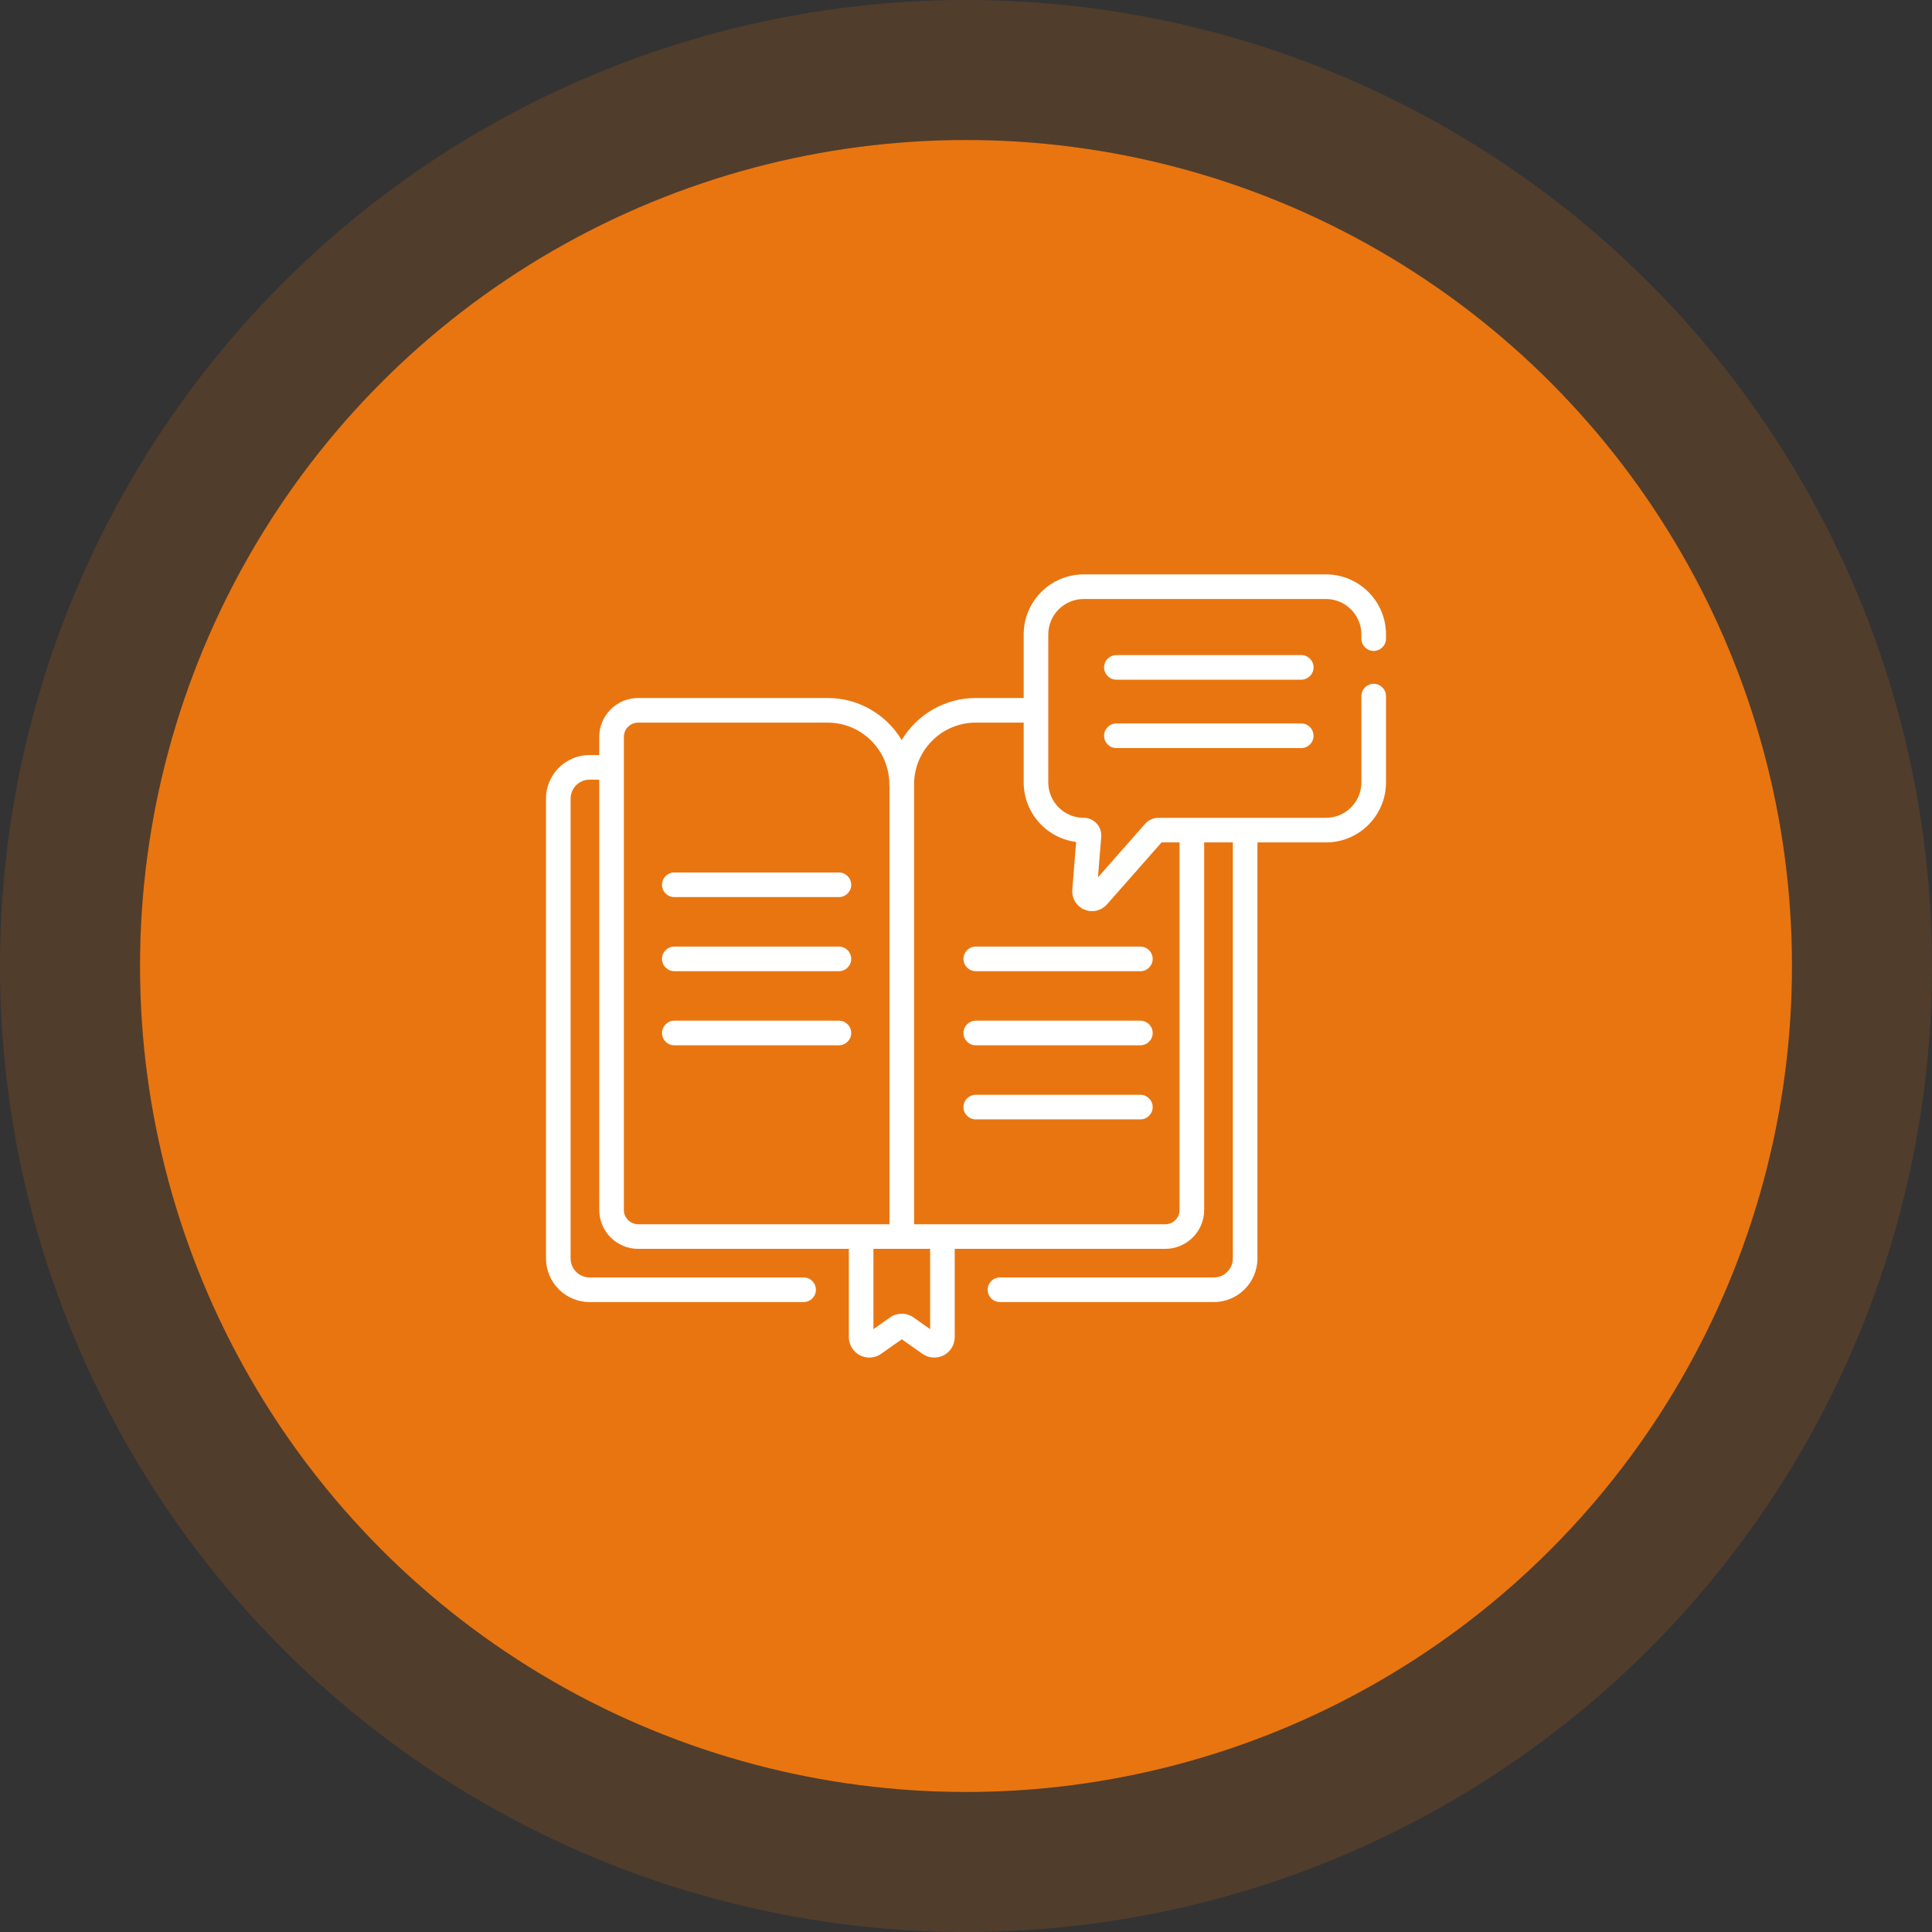
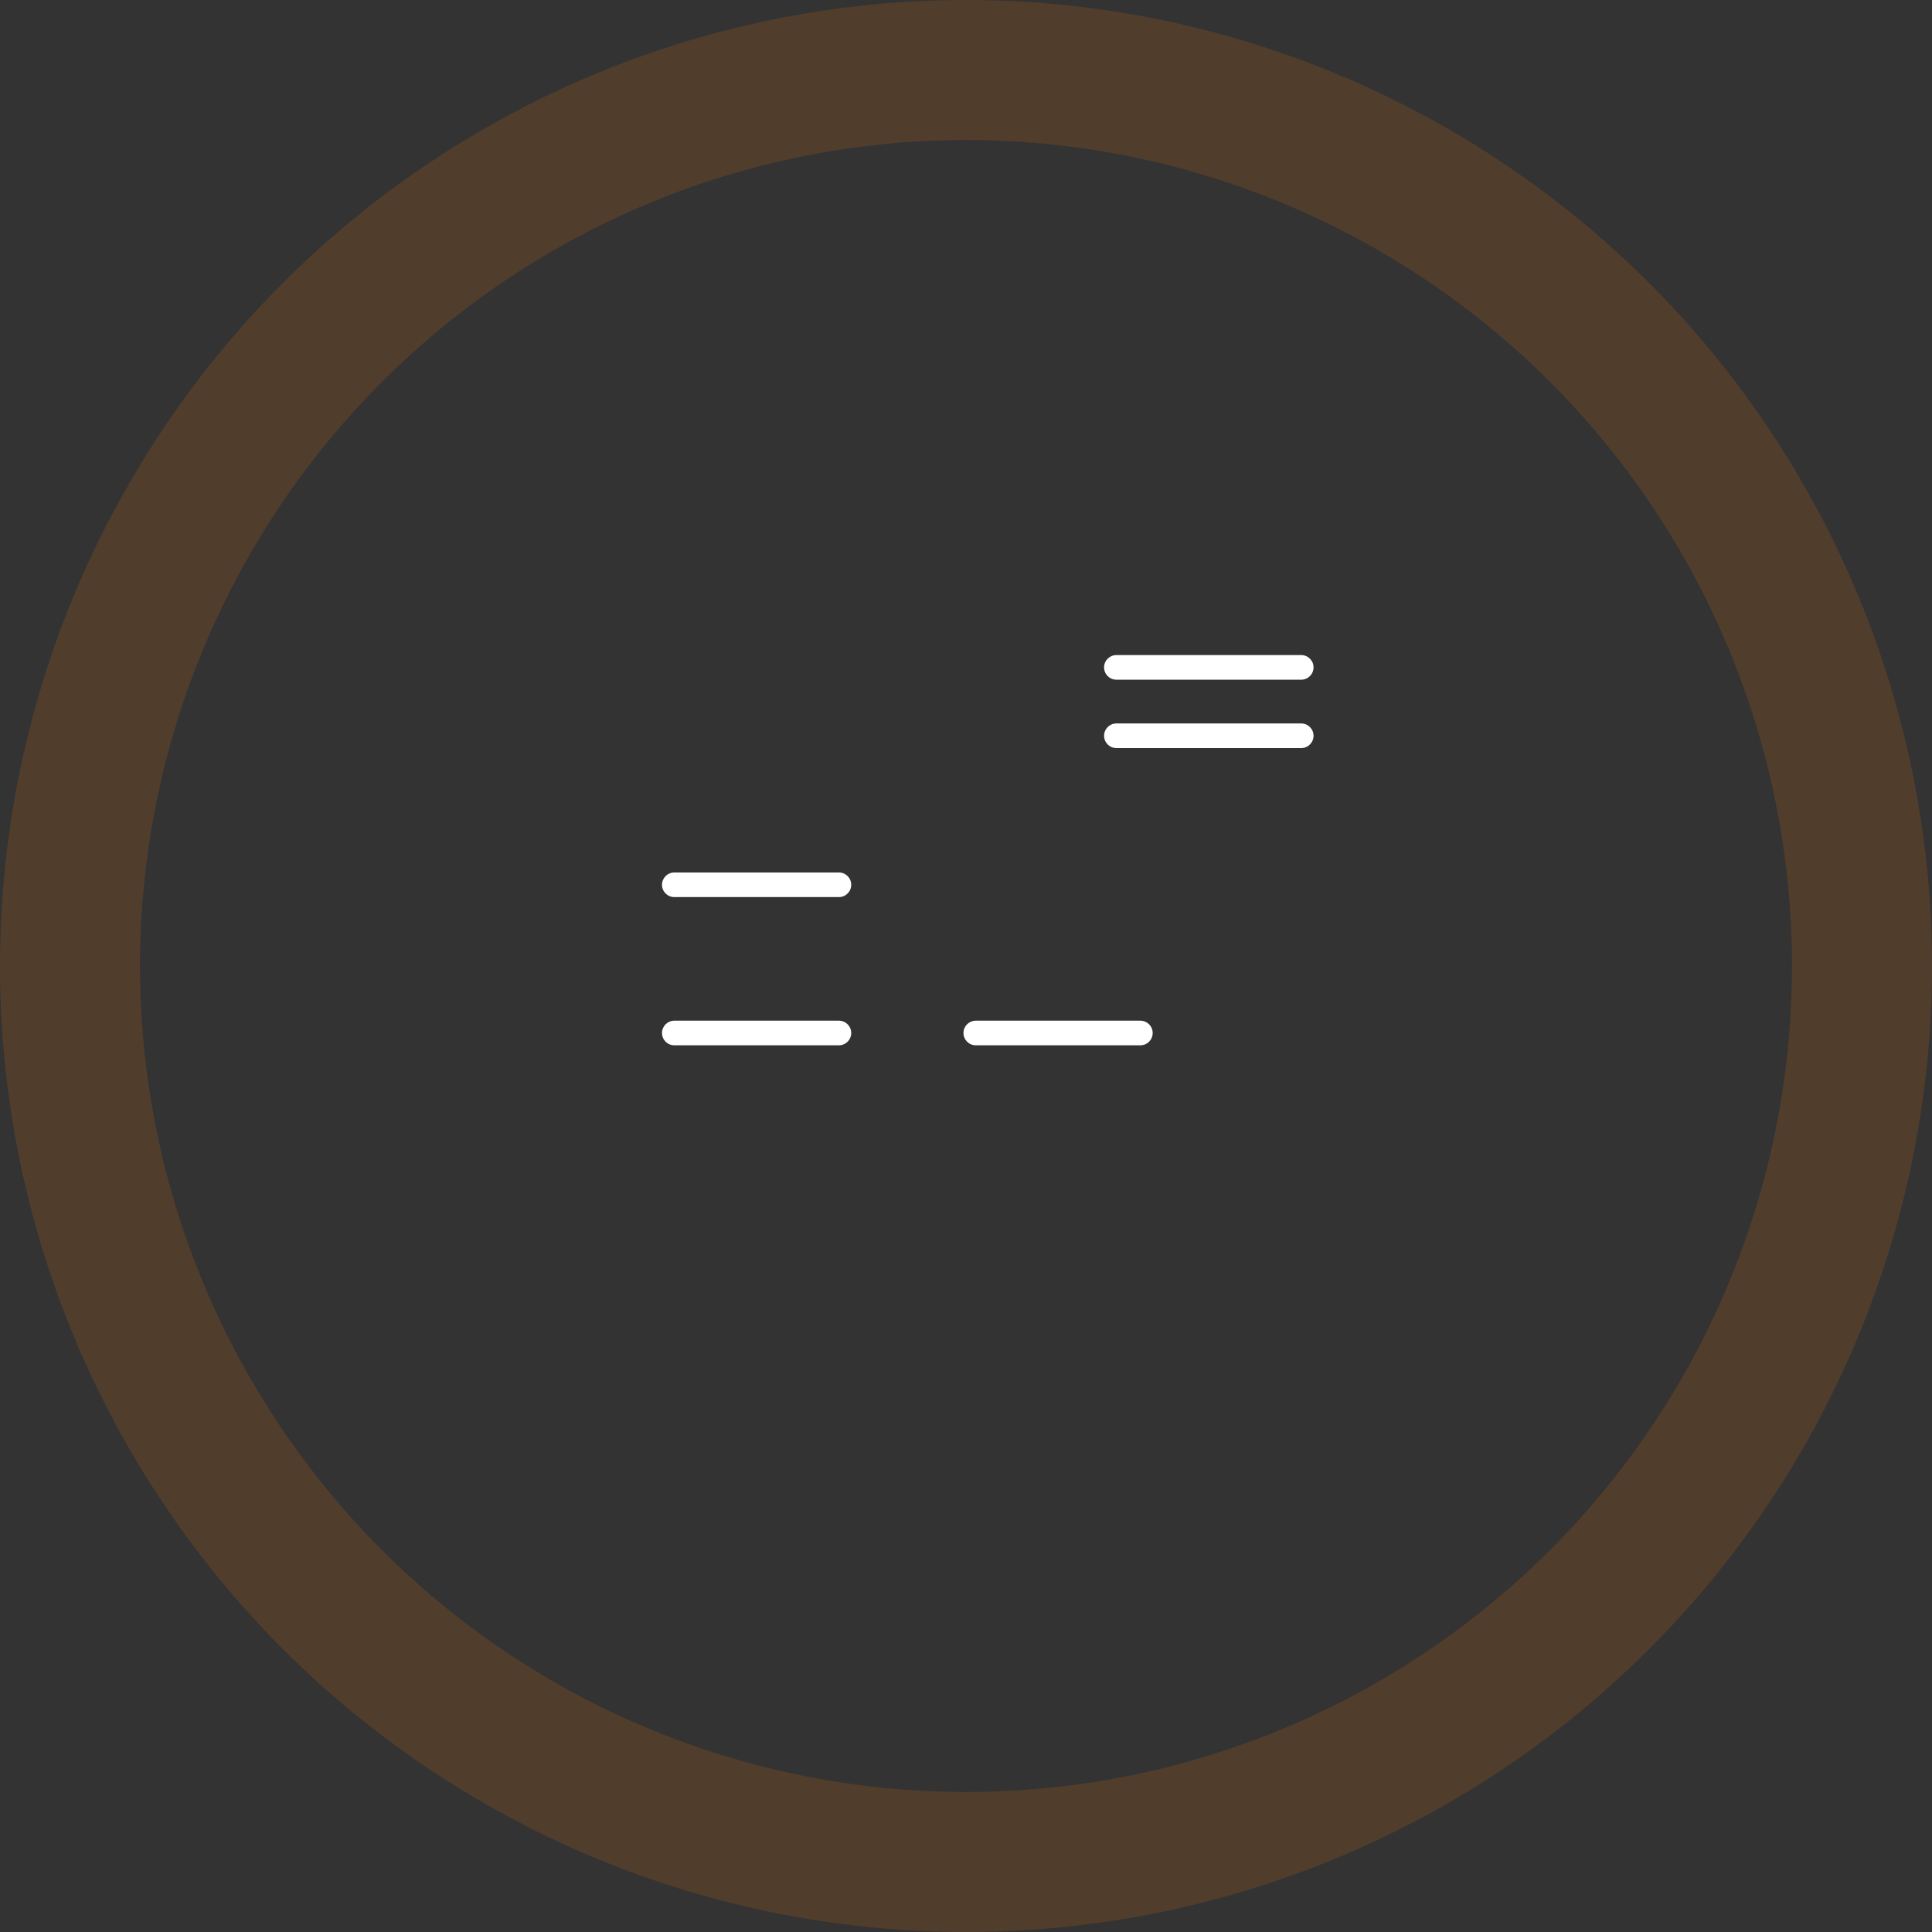
<svg xmlns="http://www.w3.org/2000/svg" width="138" height="138" viewBox="0 0 138 138" fill="none">
  <rect x="0" y="0" width="138" height="138" fill="#333333" stroke="none" />
-   <circle cx="69" cy="69" r="59" fill="#E97510" />
  <circle cx="69" cy="69" r="64" stroke="#E97510" stroke-opacity="0.17" stroke-width="10" />
  <path d="M92.945 46.791H79.742C79.257 46.791 78.863 47.184 78.863 47.67C78.863 48.155 79.257 48.549 79.742 48.549H92.945C93.431 48.549 93.824 48.155 93.824 47.67C93.824 47.184 93.431 46.791 92.945 46.791Z" fill="white" />
  <path d="M92.945 51.676H79.742C79.257 51.676 78.863 52.069 78.863 52.555C78.863 53.04 79.257 53.434 79.742 53.434H92.945C93.431 53.434 93.824 53.04 93.824 52.555C93.824 52.069 93.431 51.676 92.945 51.676Z" fill="white" />
  <path d="M59.922 62.32H48.165C47.679 62.32 47.286 62.714 47.286 63.199C47.286 63.685 47.679 64.078 48.165 64.078H59.922C60.408 64.078 60.801 63.685 60.801 63.199C60.801 62.714 60.408 62.32 59.922 62.32Z" fill="white" />
-   <path d="M59.922 67.613H48.165C47.679 67.613 47.286 68.007 47.286 68.492C47.286 68.978 47.679 69.371 48.165 69.371H59.922C60.408 69.371 60.801 68.978 60.801 68.492C60.801 68.007 60.408 67.613 59.922 67.613Z" fill="white" />
  <path d="M59.922 72.906H48.165C47.679 72.906 47.286 73.3 47.286 73.785C47.286 74.271 47.679 74.664 48.165 74.664H59.922C60.408 74.664 60.801 74.271 60.801 73.785C60.801 73.3 60.408 72.906 59.922 72.906Z" fill="white" />
-   <path d="M68.819 68.492C68.819 68.978 69.212 69.371 69.698 69.371H81.456C81.941 69.371 82.334 68.978 82.334 68.492C82.334 68.007 81.941 67.613 81.456 67.613H69.698C69.212 67.613 68.819 68.007 68.819 68.492Z" fill="white" />
  <path d="M81.456 72.906H69.698C69.212 72.906 68.819 73.3 68.819 73.785C68.819 74.271 69.212 74.664 69.698 74.664H81.456C81.941 74.664 82.334 74.271 82.334 73.785C82.334 73.3 81.941 72.906 81.456 72.906Z" fill="white" />
-   <path d="M81.456 78.199H69.698C69.212 78.199 68.819 78.593 68.819 79.078C68.819 79.564 69.212 79.957 69.698 79.957H81.456C81.941 79.957 82.334 79.564 82.334 79.078C82.334 78.593 81.941 78.199 81.456 78.199Z" fill="white" />
-   <path d="M98.121 46.494C98.606 46.494 99 46.101 99 45.615V45.315C99 42.952 97.077 41.029 94.714 41.029H77.406C75.042 41.029 73.12 42.952 73.12 45.315V49.857H69.699C67.454 49.857 65.486 51.064 64.408 52.862C63.33 51.064 61.362 49.857 59.117 49.857H45.584C44.051 49.857 42.804 51.104 42.804 52.636V53.931H42.114C40.397 53.931 39 55.328 39 57.045V89.89C39 91.607 40.397 93.004 42.114 93.004H57.4C57.886 93.004 58.279 92.611 58.279 92.125C58.279 91.64 57.886 91.246 57.4 91.246H42.114C41.367 91.246 40.758 90.638 40.758 89.89V57.045C40.758 56.297 41.366 55.689 42.114 55.689H42.804V86.425C42.804 87.958 44.051 89.204 45.584 89.204H60.631V95.506C60.631 96.055 60.934 96.553 61.422 96.806C61.908 97.058 62.49 97.019 62.939 96.702L64.413 95.662L65.887 96.702C66.336 97.019 66.917 97.058 67.405 96.806C67.893 96.553 68.195 96.055 68.195 95.506V89.204H83.233C84.766 89.204 86.012 87.958 86.012 86.425V60.173H88.059V89.89C88.059 90.638 87.45 91.246 86.702 91.246H71.426C70.94 91.246 70.547 91.64 70.547 92.125C70.547 92.611 70.94 93.004 71.426 93.004H86.702C88.419 93.004 89.817 91.607 89.817 89.89V60.173H94.714C97.077 60.173 99 58.251 99 55.887V49.723C99 49.237 98.606 48.844 98.121 48.844C97.636 48.844 97.242 49.237 97.242 49.723V55.887C97.242 57.281 96.108 58.415 94.714 58.415C90.731 58.415 86.738 58.415 82.743 58.415C82.382 58.415 82.038 58.571 81.799 58.841L78.427 62.668L78.659 59.773C78.718 59.042 78.139 58.415 77.406 58.415C76.012 58.415 74.877 57.281 74.877 55.887V45.315C74.877 43.921 76.012 42.787 77.406 42.787H94.714C96.108 42.787 97.242 43.921 97.242 45.315V45.615C97.242 46.101 97.636 46.494 98.121 46.494ZM44.562 86.425V52.636C44.562 52.073 45.02 51.615 45.584 51.615H59.117C61.547 51.615 63.524 53.592 63.524 56.022C63.524 56.065 63.528 56.107 63.534 56.148V87.446H45.584C45.02 87.447 44.562 86.988 44.562 86.425ZM66.438 94.939L65.257 94.106C64.752 93.75 64.074 93.75 63.569 94.106L62.389 94.939V89.204H66.438V94.939ZM76.866 60.139L76.593 63.553C76.544 64.161 76.889 64.731 77.451 64.969C78.01 65.207 78.661 65.061 79.066 64.602L82.969 60.173H84.254V86.425C84.254 86.989 83.796 87.447 83.233 87.447H65.292V56.022C65.292 53.592 67.269 51.615 69.699 51.615H73.12V55.887C73.12 58.068 74.757 59.873 76.866 60.139Z" fill="white" />
</svg>